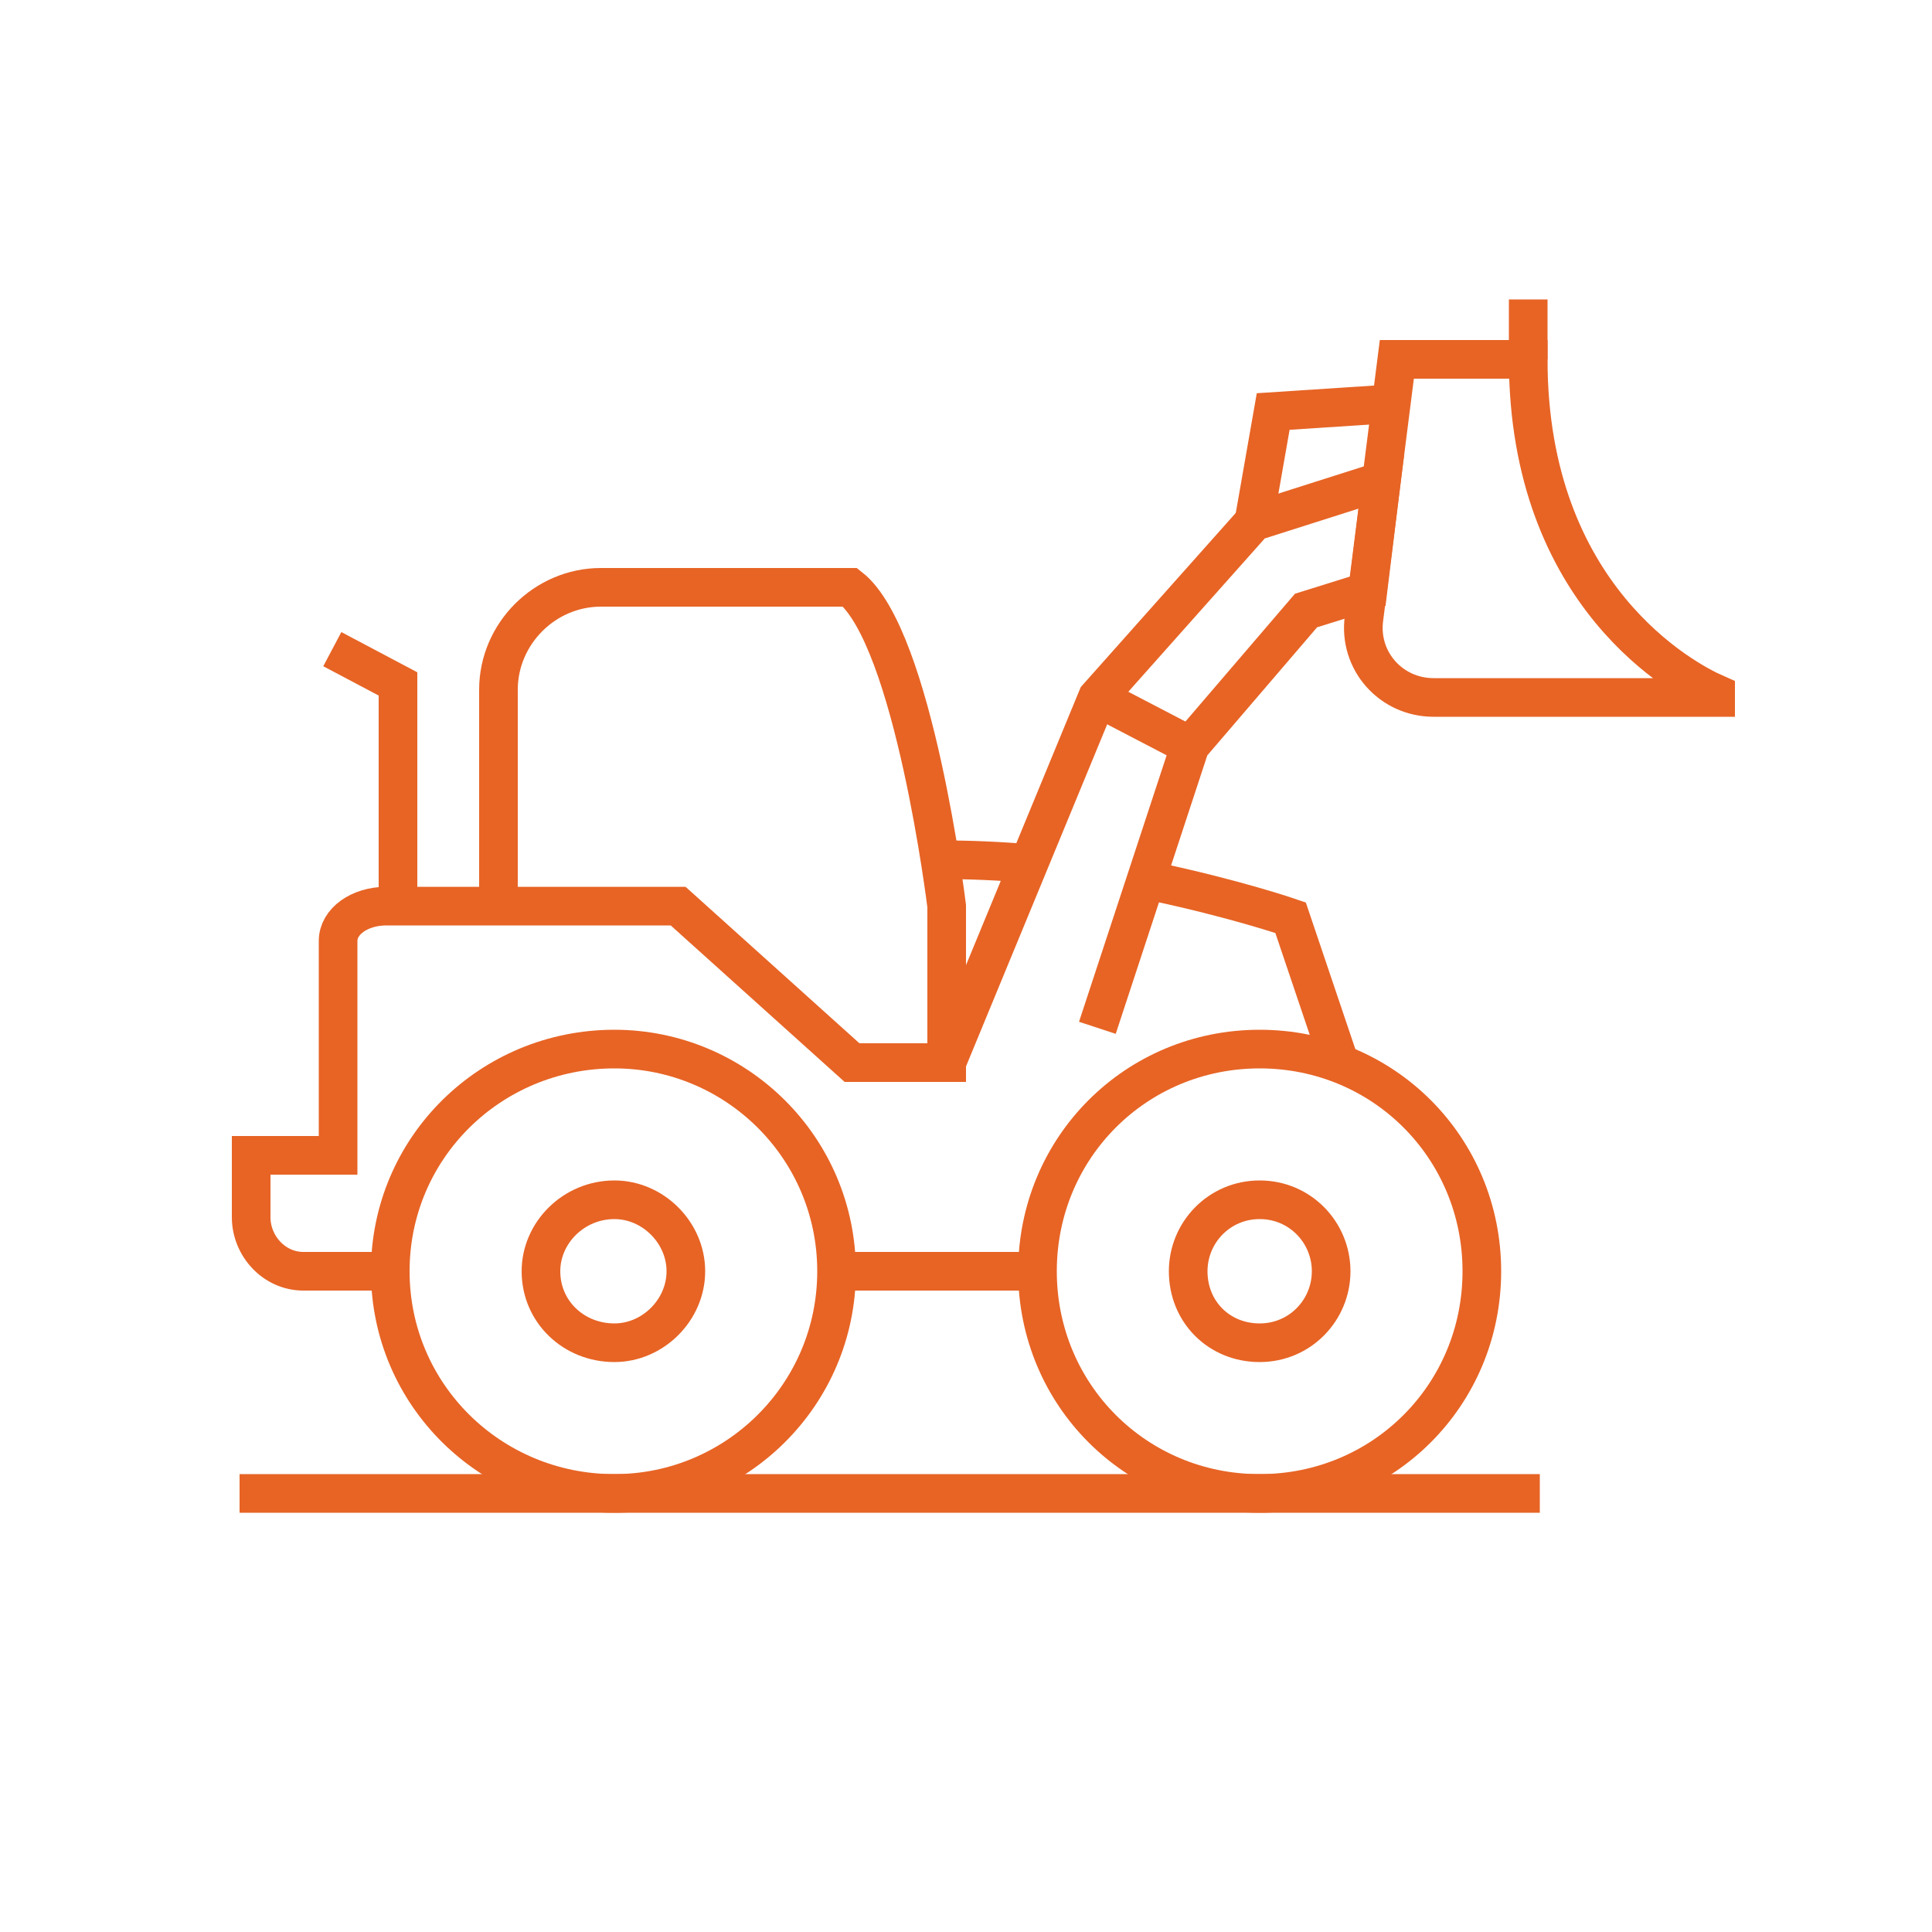
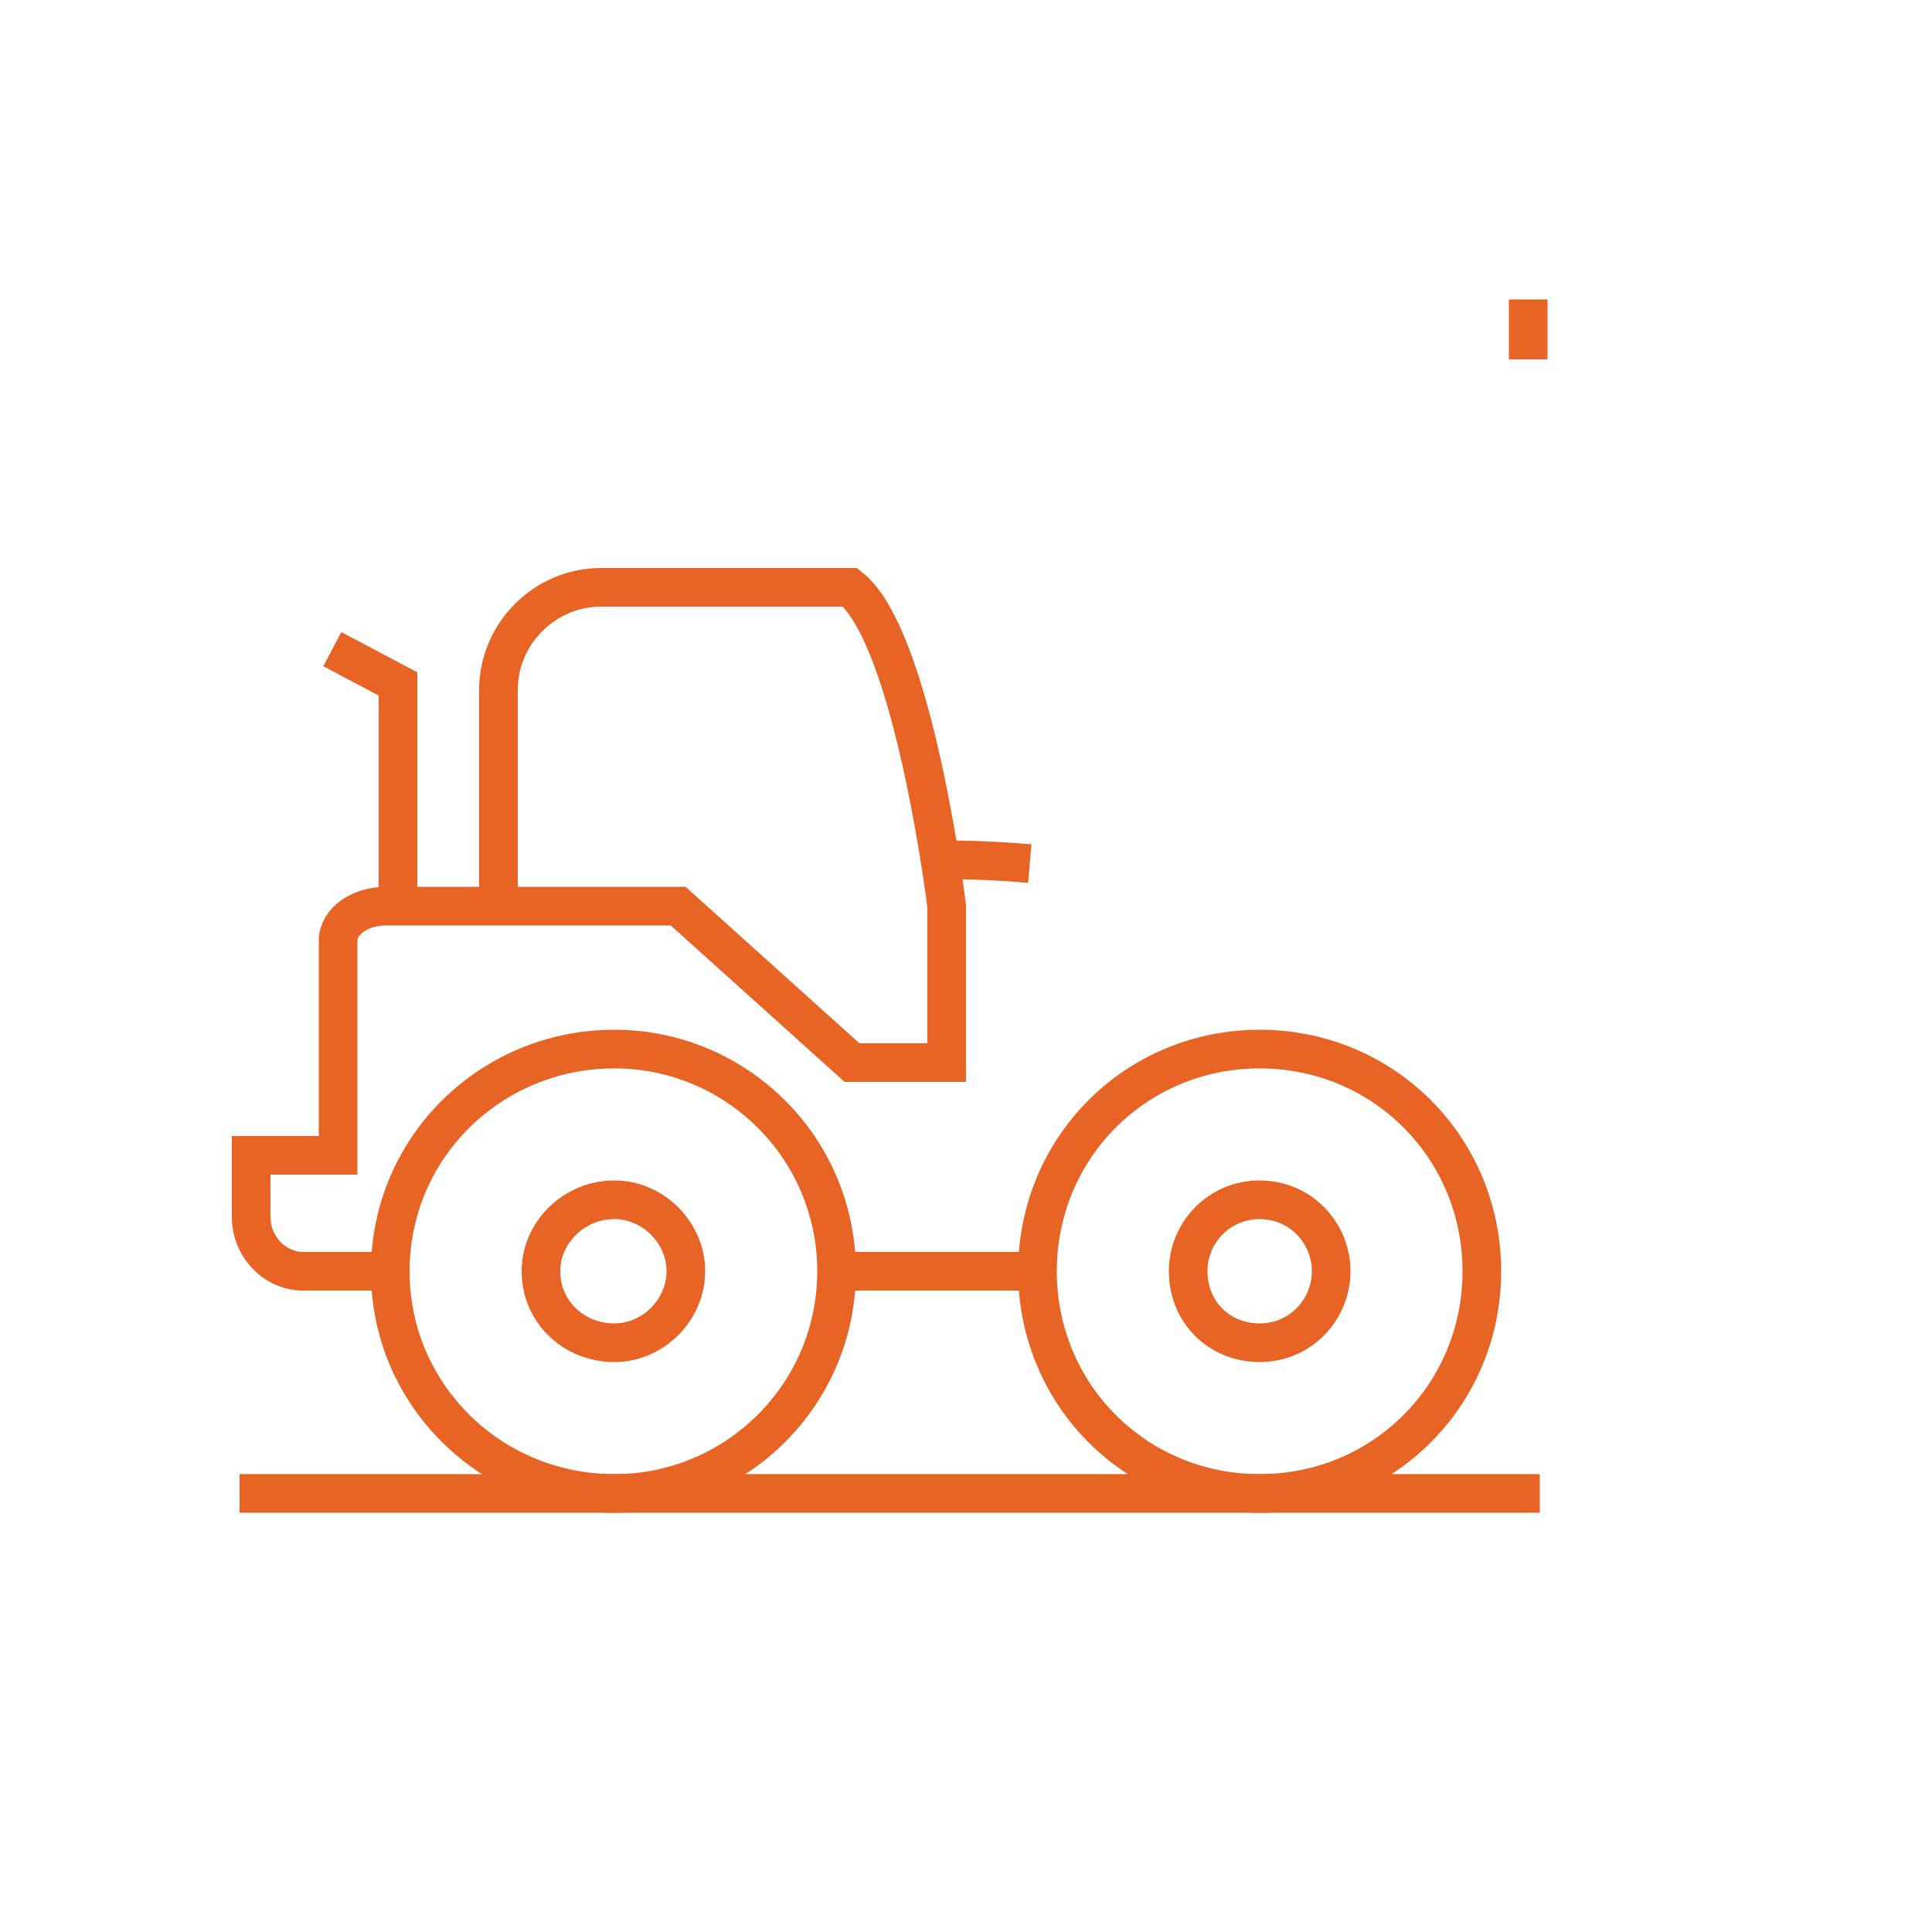
<svg xmlns="http://www.w3.org/2000/svg" height="100" width="100" viewBox="0 0 100 100" version="1.2">
  <title>Heavy-Equipment-Dealers-Industries-01-svg</title>
  <style>
		.s0 { fill: none;stroke: #e76425;stroke-miterlimit:10;stroke-width: 2 } 
	</style>
  <g>
    <g>
      <g>
        <path d="m79.1 18.6v-3.1" class="s0" />
        <g>
          <g>
            <path d="m53.3 44.7q-2.3-0.2-4.6-0.2" class="s0" fill-rule="evenodd" />
-             <path d="m69.4 55.2l-2.6-7.7c0 0-2.9-1-7.2-1.9" class="s0" fill-rule="evenodd" />
            <path d="m20.6 46.9v-11.5l-3.4-1.8" class="s0" />
            <path d="m31.8 77.3c-6.4 0-11.6-5.1-11.6-11.5 0-6.4 5.2-11.5 11.6-11.5 6.3 0 11.5 5.1 11.5 11.5 0 6.4-5.2 11.5-11.5 11.5z" class="s0" />
            <path d="m35.5 65.8c0 2-1.7 3.7-3.7 3.7-2.1 0-3.8-1.6-3.8-3.7 0-2 1.7-3.7 3.8-3.7 2 0 3.7 1.7 3.7 3.7z" class="s0" fill-rule="evenodd" />
            <path d="m65.2 77.3c-6.4 0-11.5-5.1-11.5-11.5 0-6.4 5.1-11.5 11.5-11.5 6.4 0 11.5 5.1 11.5 11.5 0 6.4-5.1 11.5-11.5 11.5z" class="s0" />
            <path d="m68.9 65.8c0 2-1.6 3.7-3.7 3.7-2.1 0-3.7-1.6-3.7-3.7 0-2 1.6-3.7 3.7-3.7 2.1 0 3.7 1.7 3.7 3.7z" class="s0" fill-rule="evenodd" />
            <path d="m25.8 46.9h9.3l9 8.1h4.9v-8.1c0 0-1.7-13.9-5-16.5h-12.9c-2.9 0-5.3 2.4-5.3 5.3v11.2h-5.8c-1.4 0-2.5 0.8-2.5 1.8v11.1h-4.5v3.2c0 1.5 1.2 2.8 2.7 2.8h4.5" class="s0" fill-rule="evenodd" />
            <path d="m43.3 65.8h10.4" class="s0" />
            <path d="m79.7 77.3h-67.3" class="s0" />
-             <path d="m79.1 18.6h-6.8l-1.7 13.4c-0.3 2.2 1.4 4.1 3.6 4.1h14.6v-0.2c-1.6-0.7-9.7-5-9.7-17.3z" class="s0" fill-rule="evenodd" />
-             <path d="m56.8 53.2l4.8-14.6 6-7 3.2-1 0.7-5.7-6.6 2.1-8.1 9.1-7.8 18.9" class="s0" />
-             <path d="m56.8 36.1l4.8 2.5" class="s0" />
          </g>
-           <path d="m72 20.9l-6.1 0.4-1 5.7" class="s0" />
        </g>
      </g>
    </g>
  </g>
</svg>